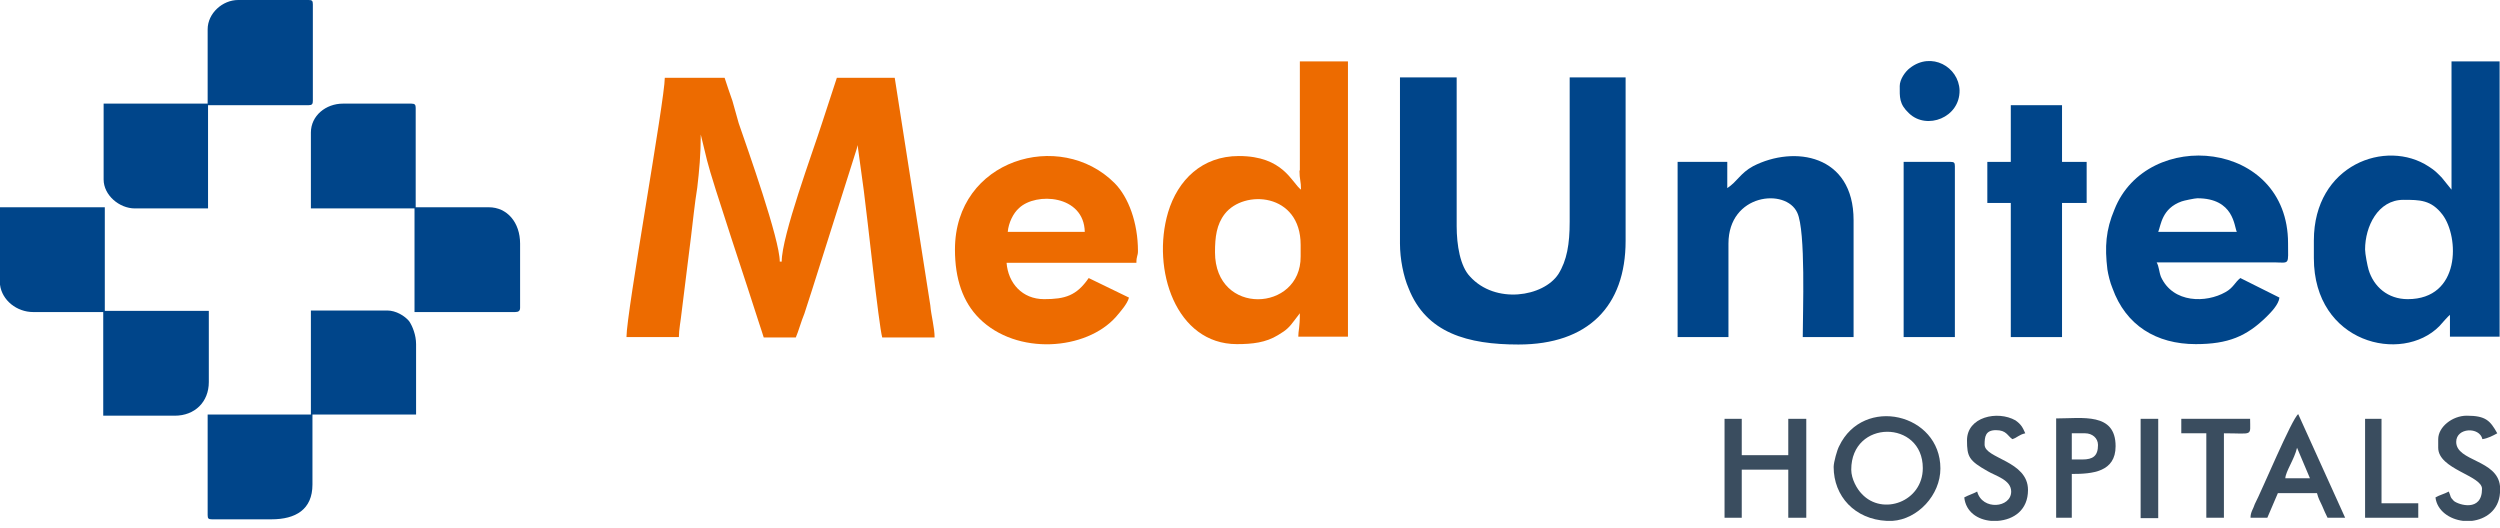
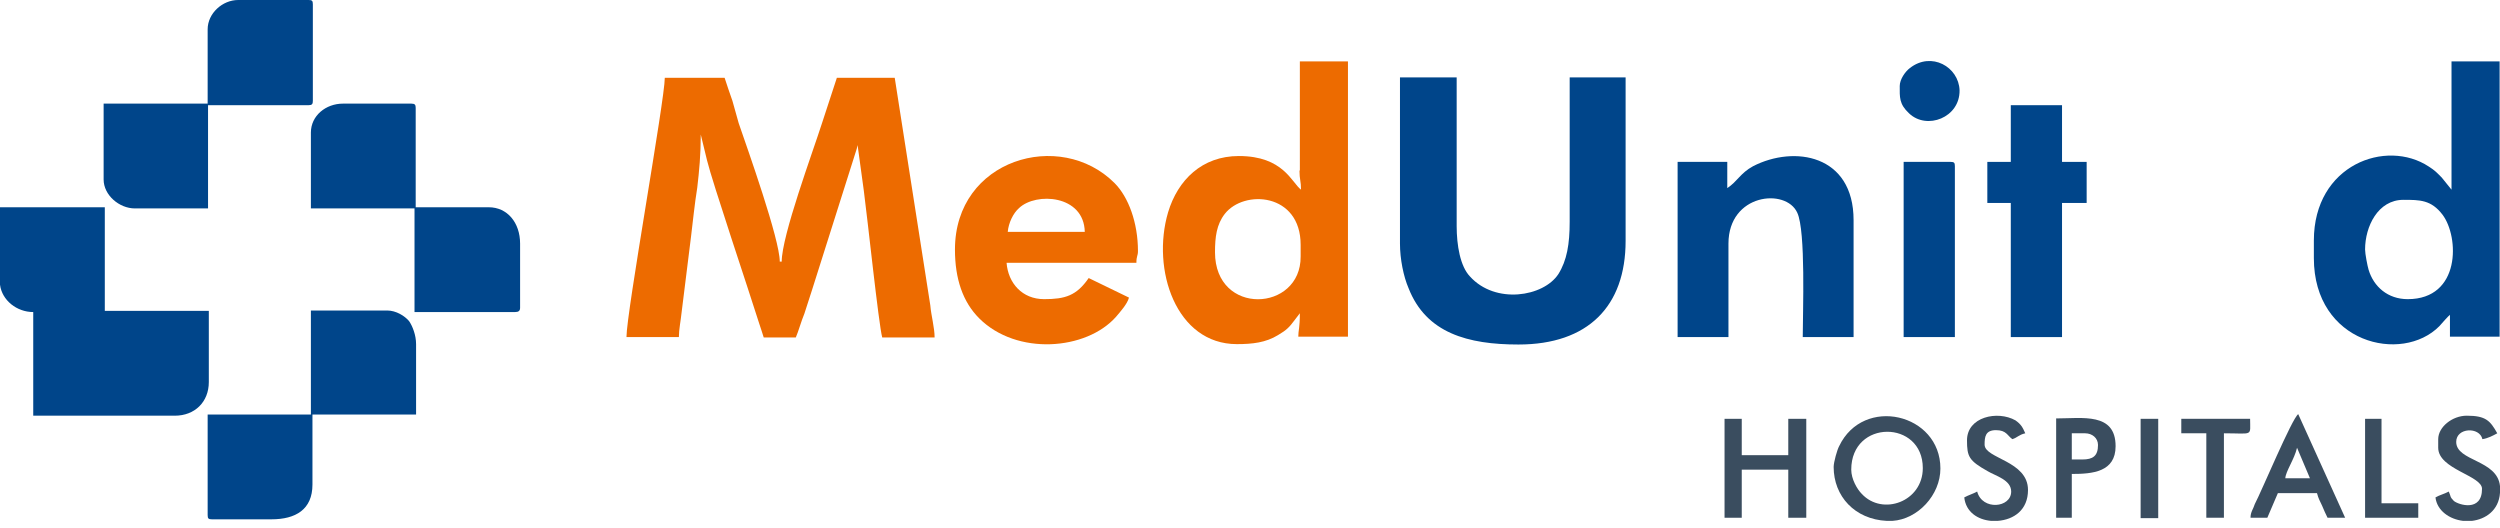
<svg xmlns="http://www.w3.org/2000/svg" width="180" height="38" viewBox="0 0 180 38" fill="none">
  <path d="M45.106 24.27H48.879C48.879 23.735 49.019 23.06 49.075 22.496L49.751 17.062C49.892 15.936 50.005 14.725 50.202 13.515C50.343 12.304 50.455 11.15 50.455 9.686L50.906 11.544C51.272 13.064 53.918 20.92 54.678 23.341C54.791 23.651 54.876 23.96 54.988 24.298H57.297C57.494 23.848 57.691 23.116 57.916 22.581C58.114 21.962 58.282 21.455 58.48 20.835L61.689 10.699C61.689 10.699 61.746 10.474 61.746 10.446L62.196 13.74C62.45 15.626 63.266 23.369 63.52 24.298H67.292C67.292 23.595 67.039 22.694 66.983 21.99L64.421 5.603H60.253L59.184 8.869C58.508 10.981 56.283 16.978 56.283 18.836H56.143C56.143 17.231 53.834 10.755 53.186 8.869C53.045 8.39 52.877 7.771 52.736 7.264C52.539 6.701 52.342 6.138 52.173 5.603H47.865C47.865 7.18 45.106 22.496 45.106 24.27Z" fill="#ED6B00" />
  <path d="M93.562 12.276C93.562 12.924 93.674 13.036 93.674 13.656C92.999 13.149 92.407 11.234 89.198 11.234C86.551 11.234 84.805 12.952 84.101 15.289C82.891 19.399 84.665 24.777 89.057 24.777C90.183 24.777 91.14 24.665 92.013 24.13C92.633 23.764 92.83 23.566 93.224 23.032L93.59 22.553C93.59 23.651 93.477 23.764 93.477 24.242H97.053V4.42H93.59V12.276H93.562ZM87.48 18.16C87.48 17.062 87.593 16.161 88.184 15.401C89.564 13.627 93.646 13.881 93.646 17.625V18.47C93.674 22.468 87.48 22.778 87.48 18.16Z" fill="#ED6B00" />
  <path d="M68.757 17.963C68.757 20.075 69.32 21.736 70.502 22.919C73.205 25.622 78.217 25.228 80.357 22.806C80.666 22.44 81.173 21.877 81.286 21.427L78.386 20.019C77.513 21.286 76.696 21.539 75.176 21.539C73.599 21.539 72.586 20.385 72.473 18.921H81.821C81.821 18.414 81.933 18.442 81.933 18.076C81.933 16.049 81.258 14.191 80.244 13.177C76.33 9.263 68.757 11.459 68.757 17.963ZM78.104 16.696H72.558C72.614 16.049 72.952 15.345 73.374 14.979C74.585 13.825 78.048 14.022 78.104 16.696Z" fill="#ED6B00" />
  <path d="M22.384 9.545V15.007H29.845V22.468H37.081C37.335 22.468 37.447 22.384 37.447 22.159V17.541C37.447 16.021 36.518 14.923 35.195 14.923H29.93V7.771C29.93 7.546 29.873 7.461 29.62 7.461H24.693C23.454 7.461 22.384 8.334 22.384 9.545Z" fill="#00458A" />
-   <path d="M0 20.272V20.497C0.141 21.624 1.211 22.468 2.393 22.468H7.433V29.93H12.586C14.022 29.93 15.035 28.944 15.035 27.508V22.384H7.546V14.922H0V20.272Z" fill="#00458A" />
+   <path d="M0 20.272V20.497C0.141 21.624 1.211 22.468 2.393 22.468V29.93H12.586C14.022 29.93 15.035 28.944 15.035 27.508V22.384H7.546V14.922H0V20.272Z" fill="#00458A" />
  <path d="M14.951 2.112V7.461H7.461V12.924C7.461 14.05 8.587 15.007 9.714 15.007H14.979V7.574H22.215C22.468 7.574 22.525 7.489 22.525 7.264V0.31C22.525 0.056 22.468 0 22.215 0H17.147C16.021 0 14.951 0.957 14.951 2.112Z" fill="#00458A" />
  <path d="M22.384 29.845H14.951V37.081C14.951 37.335 15.007 37.391 15.261 37.391H19.54C21.286 37.391 22.497 36.687 22.497 34.885V29.845H29.958V24.777C29.958 24.13 29.704 23.482 29.451 23.116C29.141 22.75 28.522 22.356 27.874 22.356H22.384V29.845Z" fill="#00458A" />
  <path d="M132.023 33.618C132.023 35.73 133.543 37.391 135.852 37.504H136.049H136.246C138.076 37.391 139.709 35.645 139.709 33.731C139.709 29.761 134.162 28.465 132.417 32.126C132.276 32.379 132.023 33.28 132.023 33.618ZM133.29 33.815C133.29 30.183 138.442 30.211 138.442 33.703C138.442 36.124 135.542 37.166 134.05 35.561C133.712 35.223 133.29 34.491 133.29 33.815Z" fill="#3A4D5F" />
  <path d="M124.167 37.278H125.406V33.815H128.756V37.278H130.052V30.155H128.756V32.773H125.406V30.155H124.167V37.278Z" fill="#3A4D5F" />
  <path d="M162.037 37.278H163.247L164.007 35.505H166.823C166.936 35.927 167.02 36.039 167.189 36.406C167.33 36.743 167.443 36.997 167.583 37.278H168.85L165.472 29.817C165.021 30.127 162.825 35.392 162.346 36.293C162.234 36.659 162.037 36.856 162.037 37.278ZM165.387 32.238L166.316 34.435H164.542C164.571 33.928 165.19 33.083 165.387 32.238Z" fill="#3A4D5F" />
  <path d="M175.551 31.619V32.238C175.551 33.787 178.705 34.237 178.705 35.195C178.705 36.884 177.015 36.349 176.678 36.068C176.368 35.758 176.481 35.758 176.312 35.392C176.002 35.561 175.636 35.645 175.354 35.814C175.467 36.772 176.368 37.391 177.353 37.504H177.973C178.93 37.391 179.916 36.772 180 35.476V35.195V34.998C179.803 33.083 176.847 33.224 176.847 31.816C176.847 30.774 178.536 30.718 178.733 31.619C179.127 31.563 179.493 31.366 179.803 31.197C179.296 30.296 178.986 29.93 177.607 29.93C176.565 29.93 175.551 30.746 175.551 31.619Z" fill="#3A4D5F" />
  <path d="M141.624 31.703C141.624 32.886 141.764 33.167 143.116 33.928C143.679 34.266 144.805 34.547 144.805 35.392C144.805 36.574 142.722 36.772 142.356 35.392C142.046 35.561 141.736 35.645 141.427 35.814C141.539 36.856 142.384 37.419 143.369 37.504H143.82C145.002 37.419 146.016 36.715 146.016 35.279C146.016 33.167 142.891 33.027 142.891 32.013C142.891 31.45 142.947 30.971 143.707 30.971C144.467 30.971 144.524 31.366 144.89 31.619C145.256 31.506 145.34 31.309 145.819 31.197C145.622 30.746 145.509 30.549 145.115 30.267C143.82 29.535 141.624 30.014 141.624 31.703Z" fill="#3A4D5F" />
  <path d="M148.043 37.278H149.169V34.125C150.662 34.125 152.323 33.984 152.323 32.126C152.323 29.676 149.93 30.127 148.043 30.127V37.278ZM149.93 33.083H149.169V31.197H150.127C150.634 31.197 151.056 31.534 151.056 32.041C151.056 32.83 150.69 33.083 149.93 33.083Z" fill="#3A4D5F" />
  <path d="M100.798 17.541C100.798 18.639 101.051 19.906 101.417 20.751C102.684 23.989 105.697 24.805 109.329 24.805C114.341 24.805 117.044 22.046 117.044 17.344V5.575H113.017V15.964C113.017 17.569 112.82 18.752 112.201 19.737C111.131 21.37 107.668 21.933 105.838 19.906C105.134 19.174 104.88 17.654 104.88 16.274V5.575H100.798V17.541Z" fill="#00458A" />
  <path d="M176.509 13.656L175.805 12.783C175.439 12.417 175.354 12.304 174.876 11.994C171.807 9.967 166.598 11.854 166.598 17.316V18.583C166.598 24.721 172.933 26.213 175.636 23.482C175.833 23.257 176.255 22.778 176.396 22.665V24.242H179.972V4.42H176.509V13.656ZM170.286 17.963C170.286 16.302 171.215 14.388 173.046 14.388C174.228 14.388 175.045 14.388 175.861 15.457C177.072 17.062 177.184 21.539 173.355 21.539C171.919 21.539 170.906 20.638 170.54 19.427C170.455 19.146 170.286 18.273 170.286 17.963Z" fill="#00458A" />
-   <path d="M158.095 24.777C160.432 24.777 161.755 24.214 163.191 22.806C163.501 22.497 164.064 21.933 164.12 21.427L161.305 20.019C160.91 20.328 160.798 20.723 160.235 21.032C158.855 21.821 156.462 21.849 155.589 19.934C155.448 19.568 155.448 19.174 155.279 18.892H163.81C164.88 18.921 164.74 19.061 164.74 17.513C164.74 10.052 154.575 9.151 152.238 15.091C151.619 16.556 151.534 17.766 151.732 19.399C151.788 19.765 151.929 20.357 152.098 20.751C153.055 23.426 155.251 24.777 158.095 24.777ZM158.207 14.275C160.854 14.275 160.854 16.302 161.051 16.696H155.392C155.589 16.218 155.645 15.007 157.081 14.5C157.222 14.444 158.038 14.275 158.207 14.275Z" fill="#00458A" />
  <path d="M124.364 13.543V11.656H120.788V24.27H124.449V17.541C124.449 13.937 128.588 13.515 129.404 15.317C130.023 16.64 129.798 22.497 129.798 24.27H133.458V15.852C133.458 11.122 129.179 10.446 126.222 11.966C125.293 12.473 125.096 13.064 124.364 13.543Z" fill="#00458A" />
  <path d="M144.777 11.656H143.088V14.613H144.777V24.27H148.466V14.613H150.239V11.656H148.466V7.574H144.777V11.656Z" fill="#00458A" />
  <path d="M137.091 24.27H140.751V11.966C140.751 11.713 140.695 11.656 140.441 11.656H137.062V24.27H137.091Z" fill="#00458A" />
  <path d="M136.781 6.194C136.781 6.983 136.725 7.489 137.457 8.165C138.724 9.376 141.117 8.475 141.089 6.504C141.032 4.815 139.061 3.688 137.513 4.899C137.175 5.152 136.781 5.716 136.781 6.194Z" fill="#00458A" />
  <path d="M157.081 31.197H158.855V37.278H160.122V31.197C162.262 31.197 162.008 31.45 162.008 30.155H157.053V31.197H157.081Z" fill="#3A4D5F" />
  <path d="M170.286 37.278H174.115V36.236H171.469V30.155H170.286V37.278Z" fill="#3A4D5F" />
  <path d="M155.392 30.155H154.125V37.306H155.392V30.155Z" fill="#3A4D5F" />
</svg>